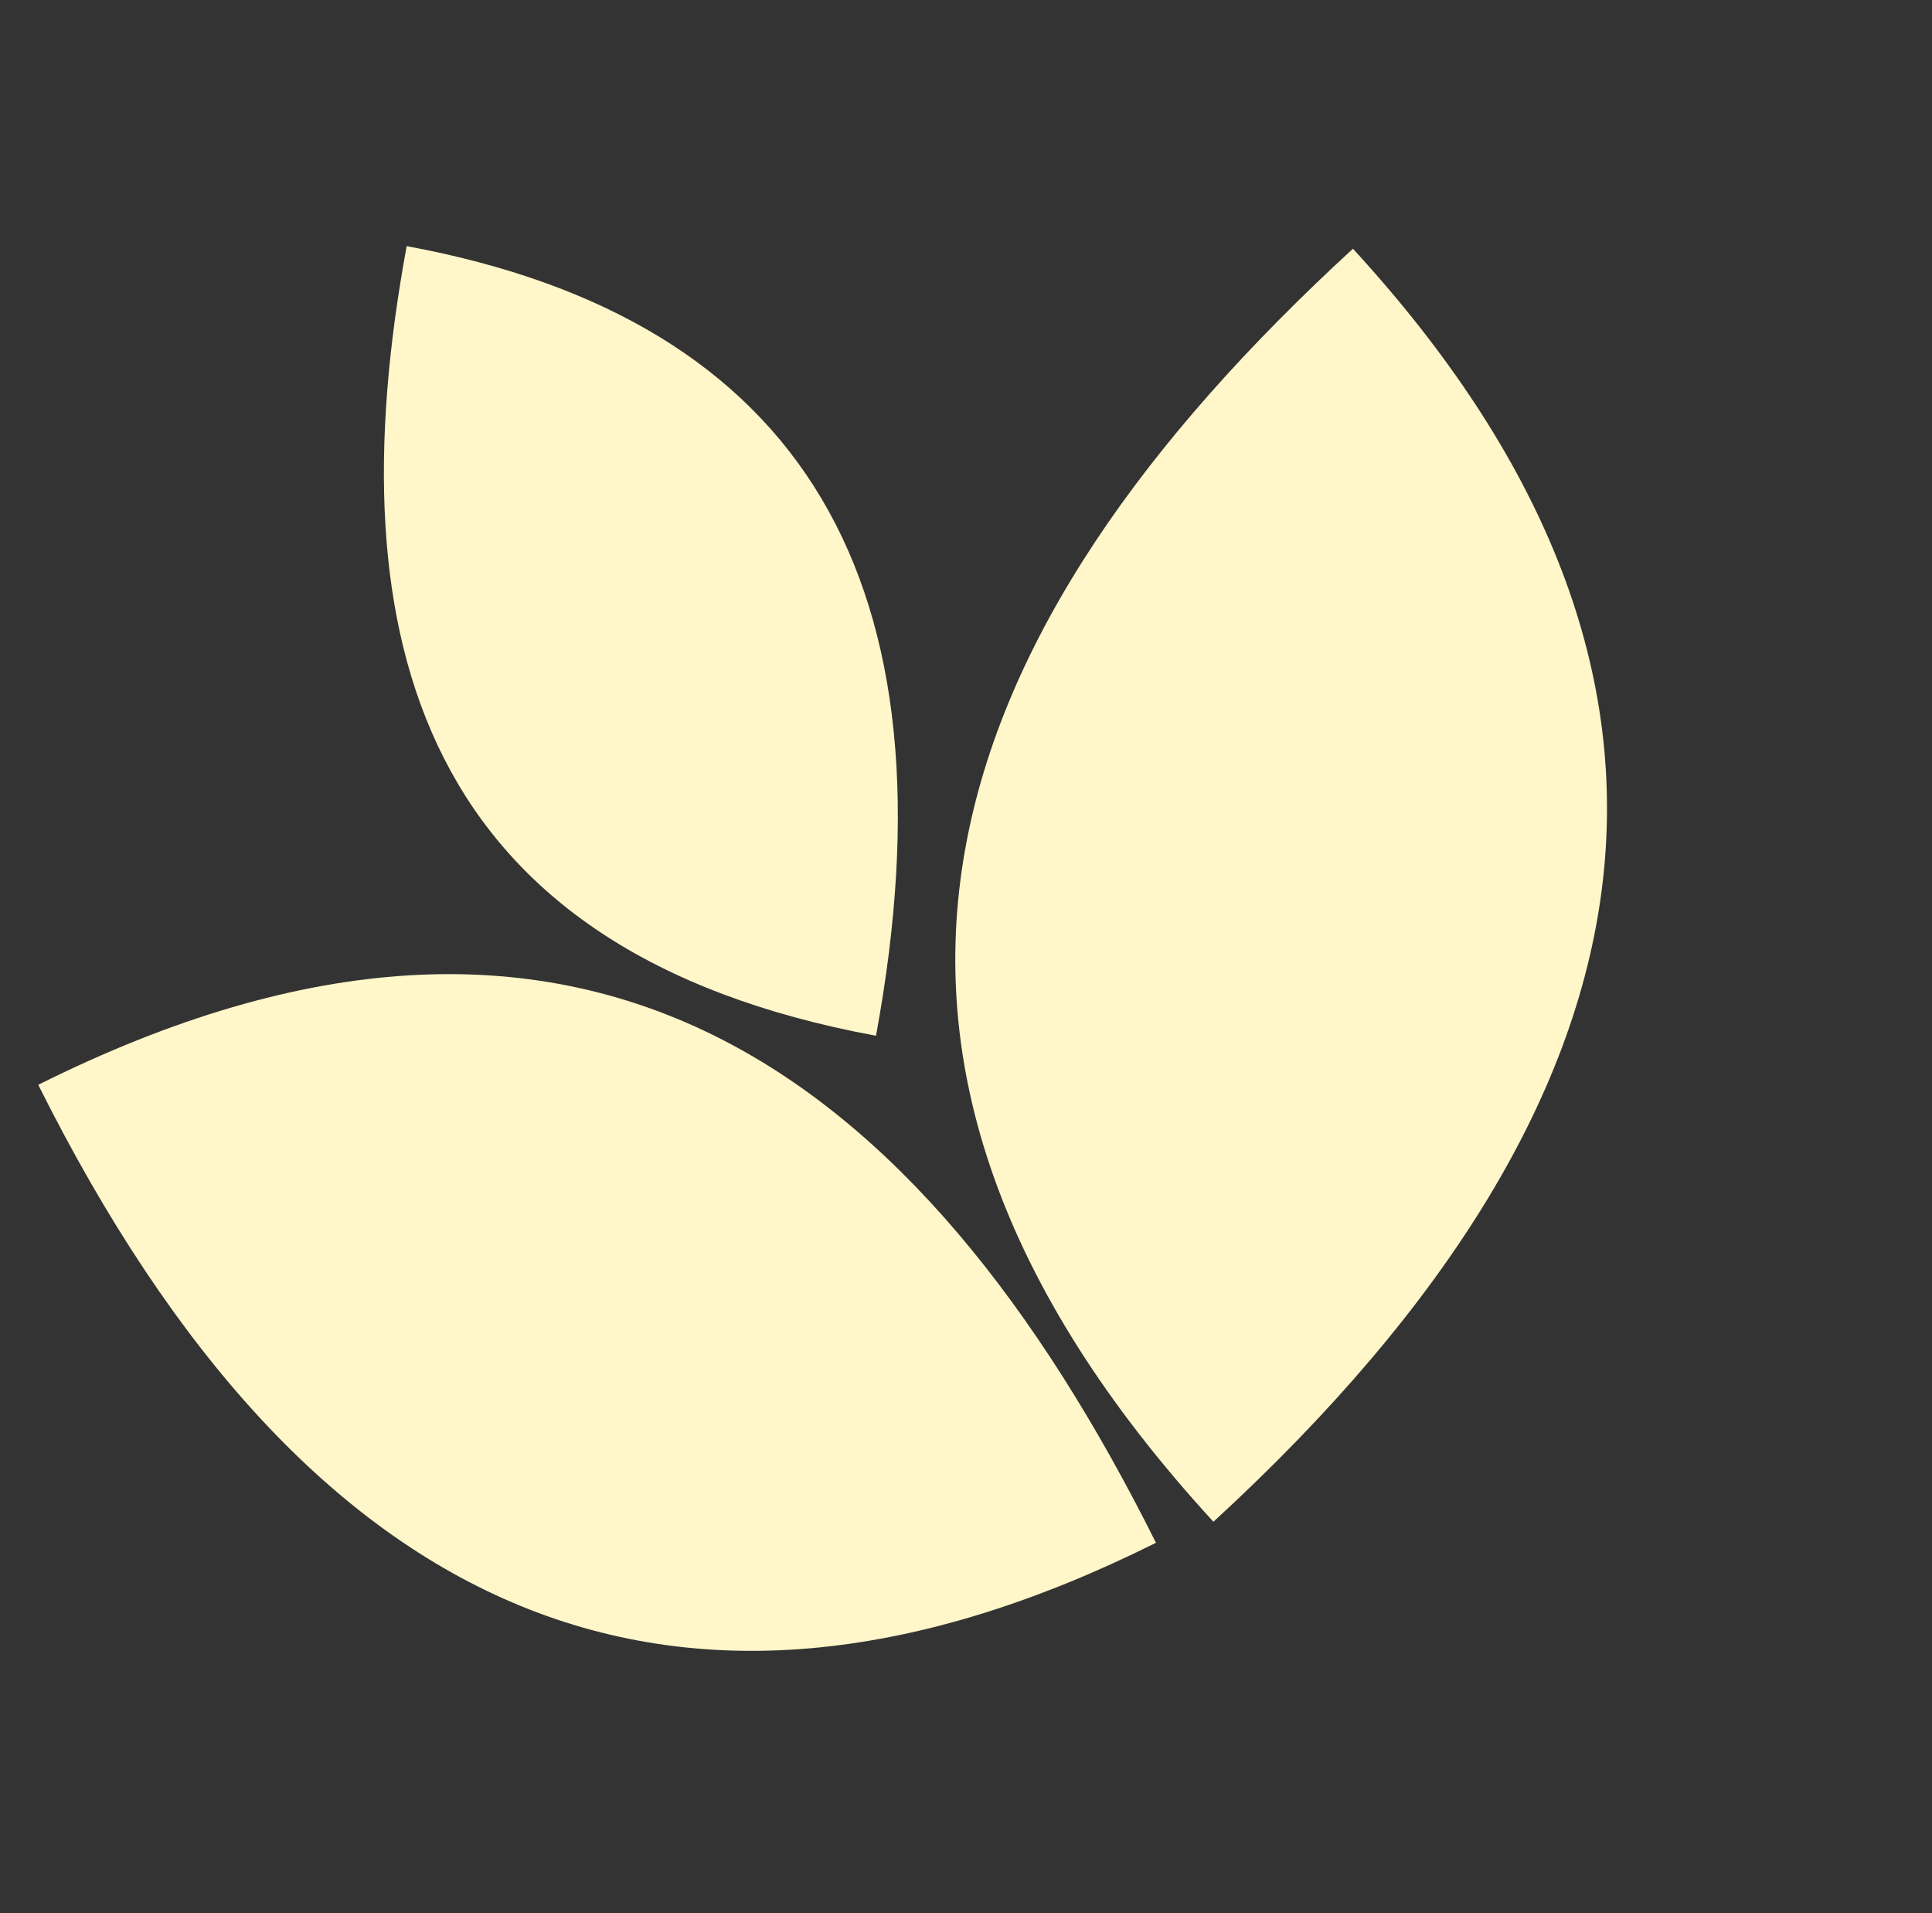
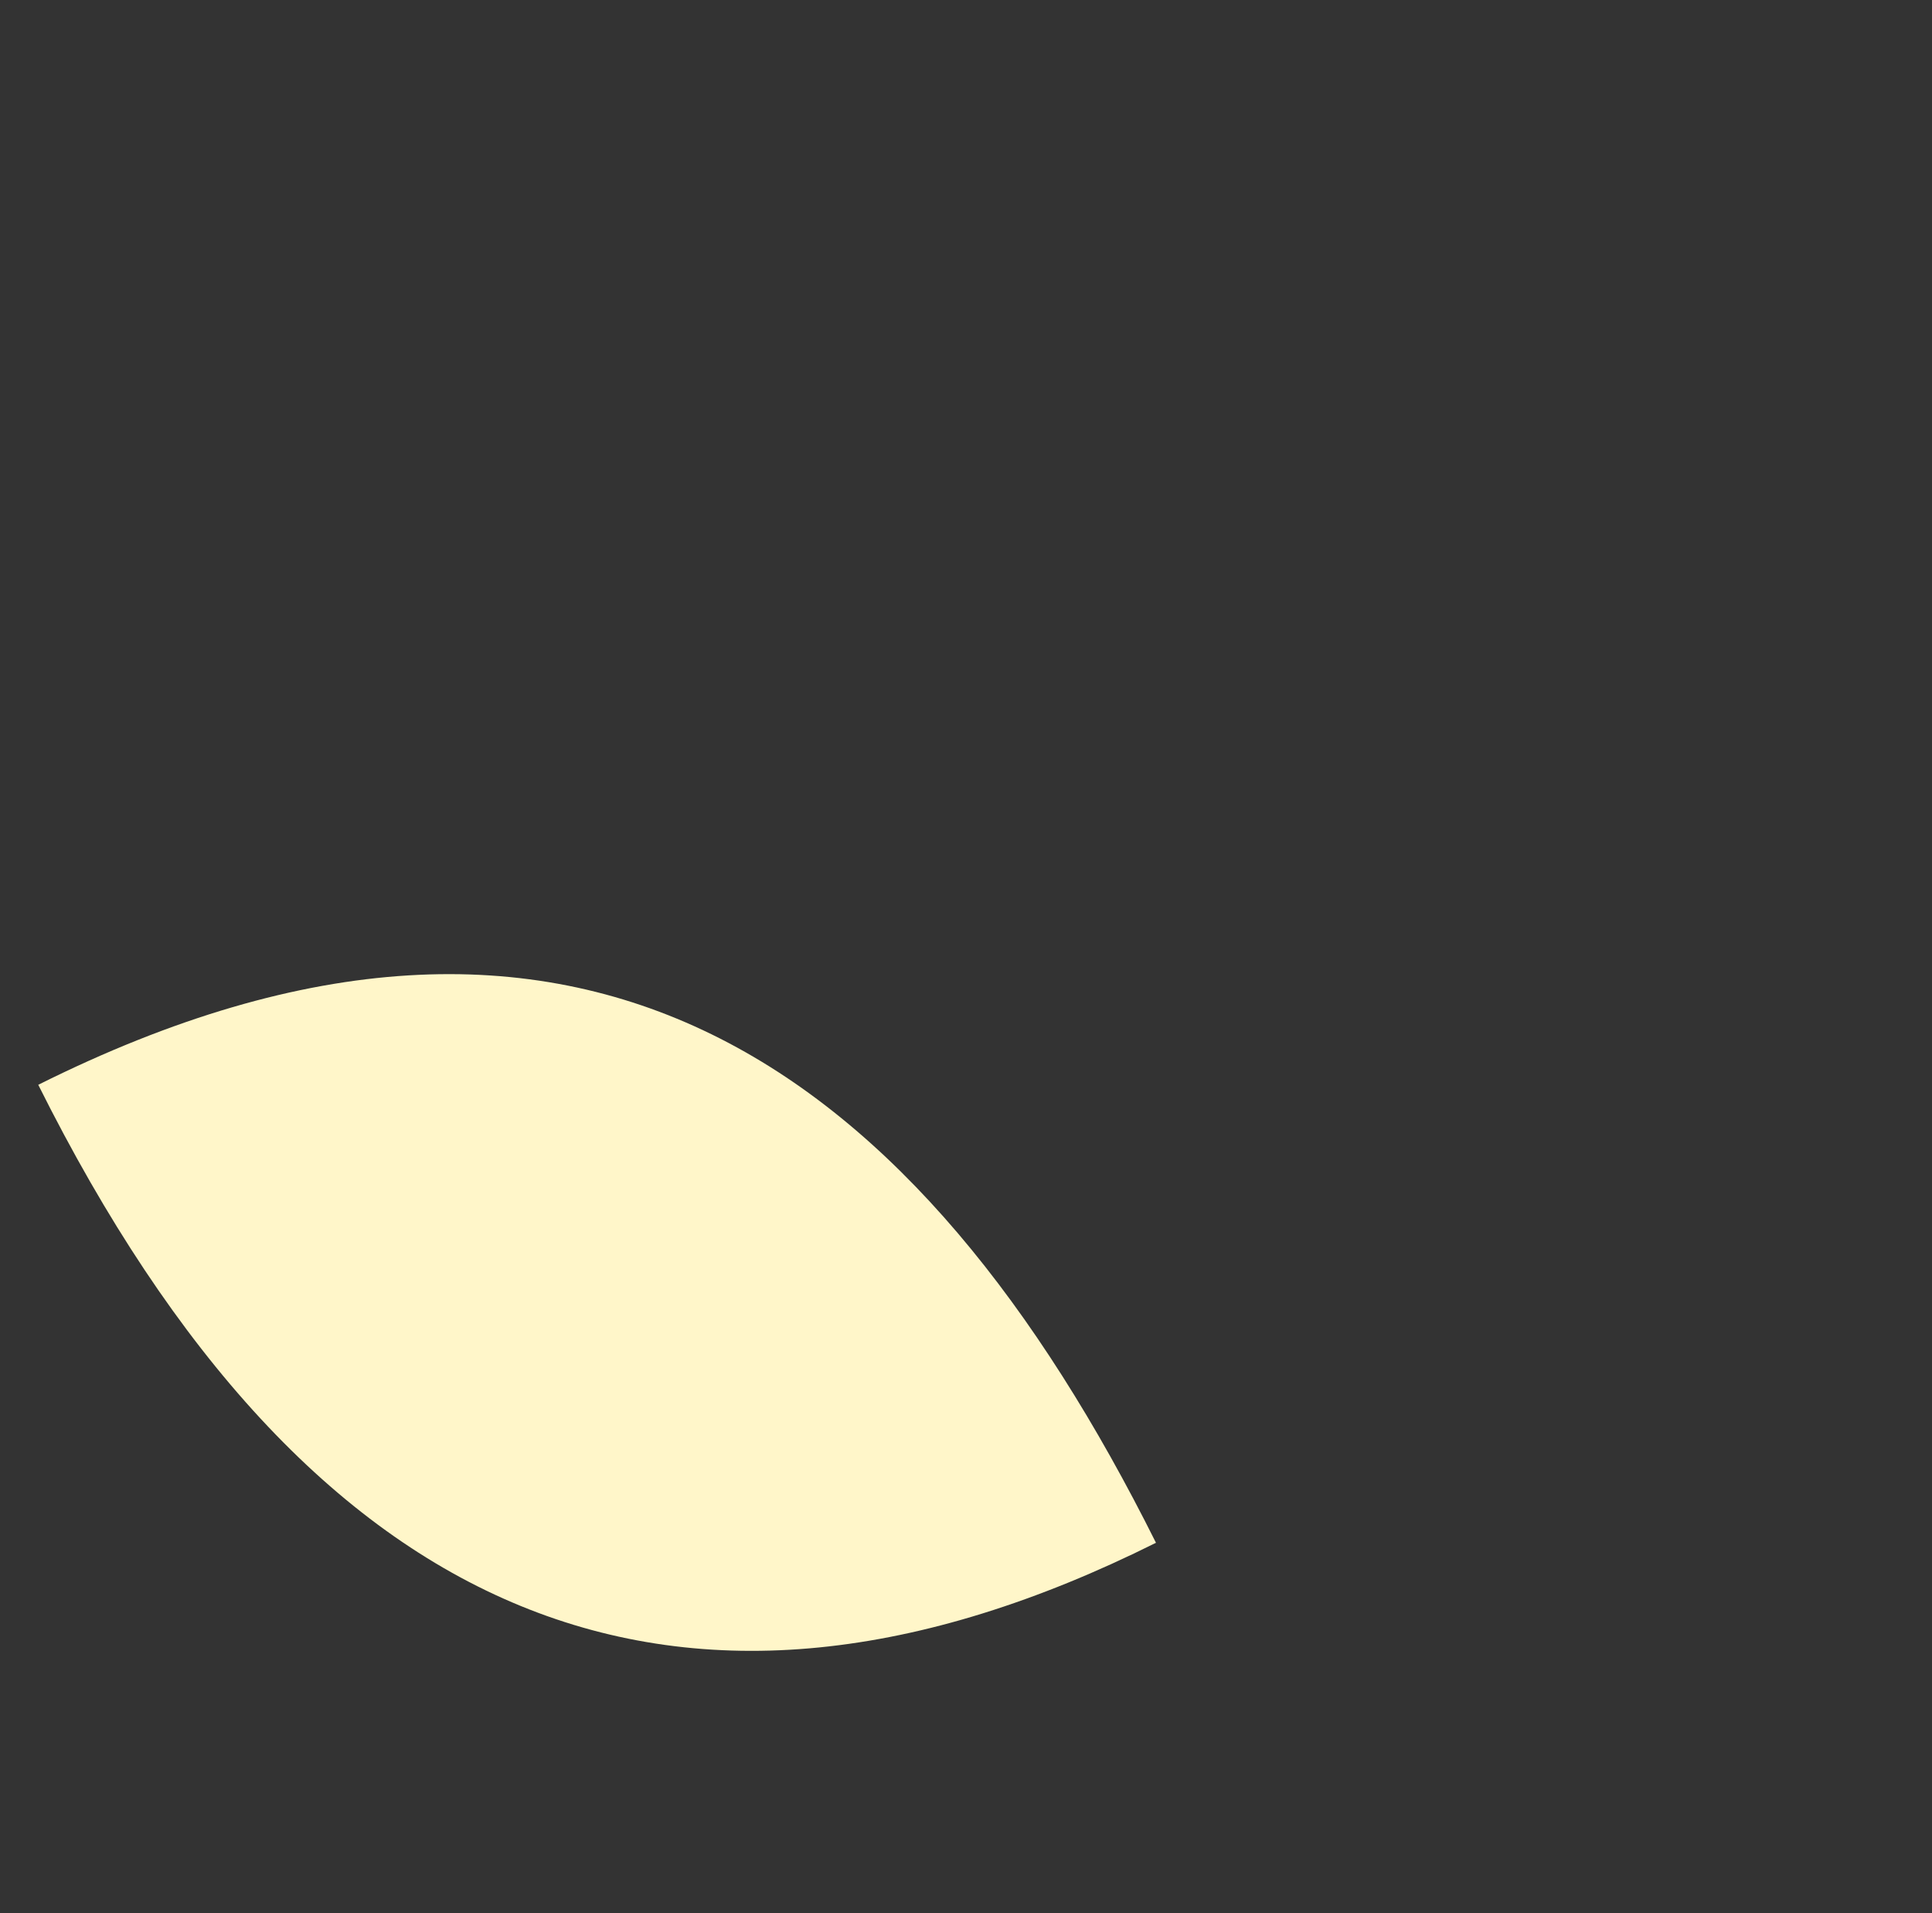
<svg xmlns="http://www.w3.org/2000/svg" width="101" height="100" viewBox="0 0 101 100" fill="none">
  <rect x="0" y="0" width="101" height="100" fill="#333333" stroke="none" />
  <path d="M60.431 80.639C35.631 93.024 16.154 85.044 2 56.701C30.344 42.547 48.047 55.839 60.431 80.639L17.936 62.022Z" fill="#FFF6C9" />
-   <path d="M70.728 13C90.604 34.645 88.173 56.826 63.435 79.54C40.72 54.803 49.083 32.875 70.728 13L64.194 61.746Z" fill="#FFF6C9" />
-   <path d="M21.26 12.865C41.988 16.69 50.167 30.448 45.795 54.137C22.106 49.765 17.435 33.593 21.26 12.865L38.551 43.614Z" fill="#FFF6C9" />
</svg>